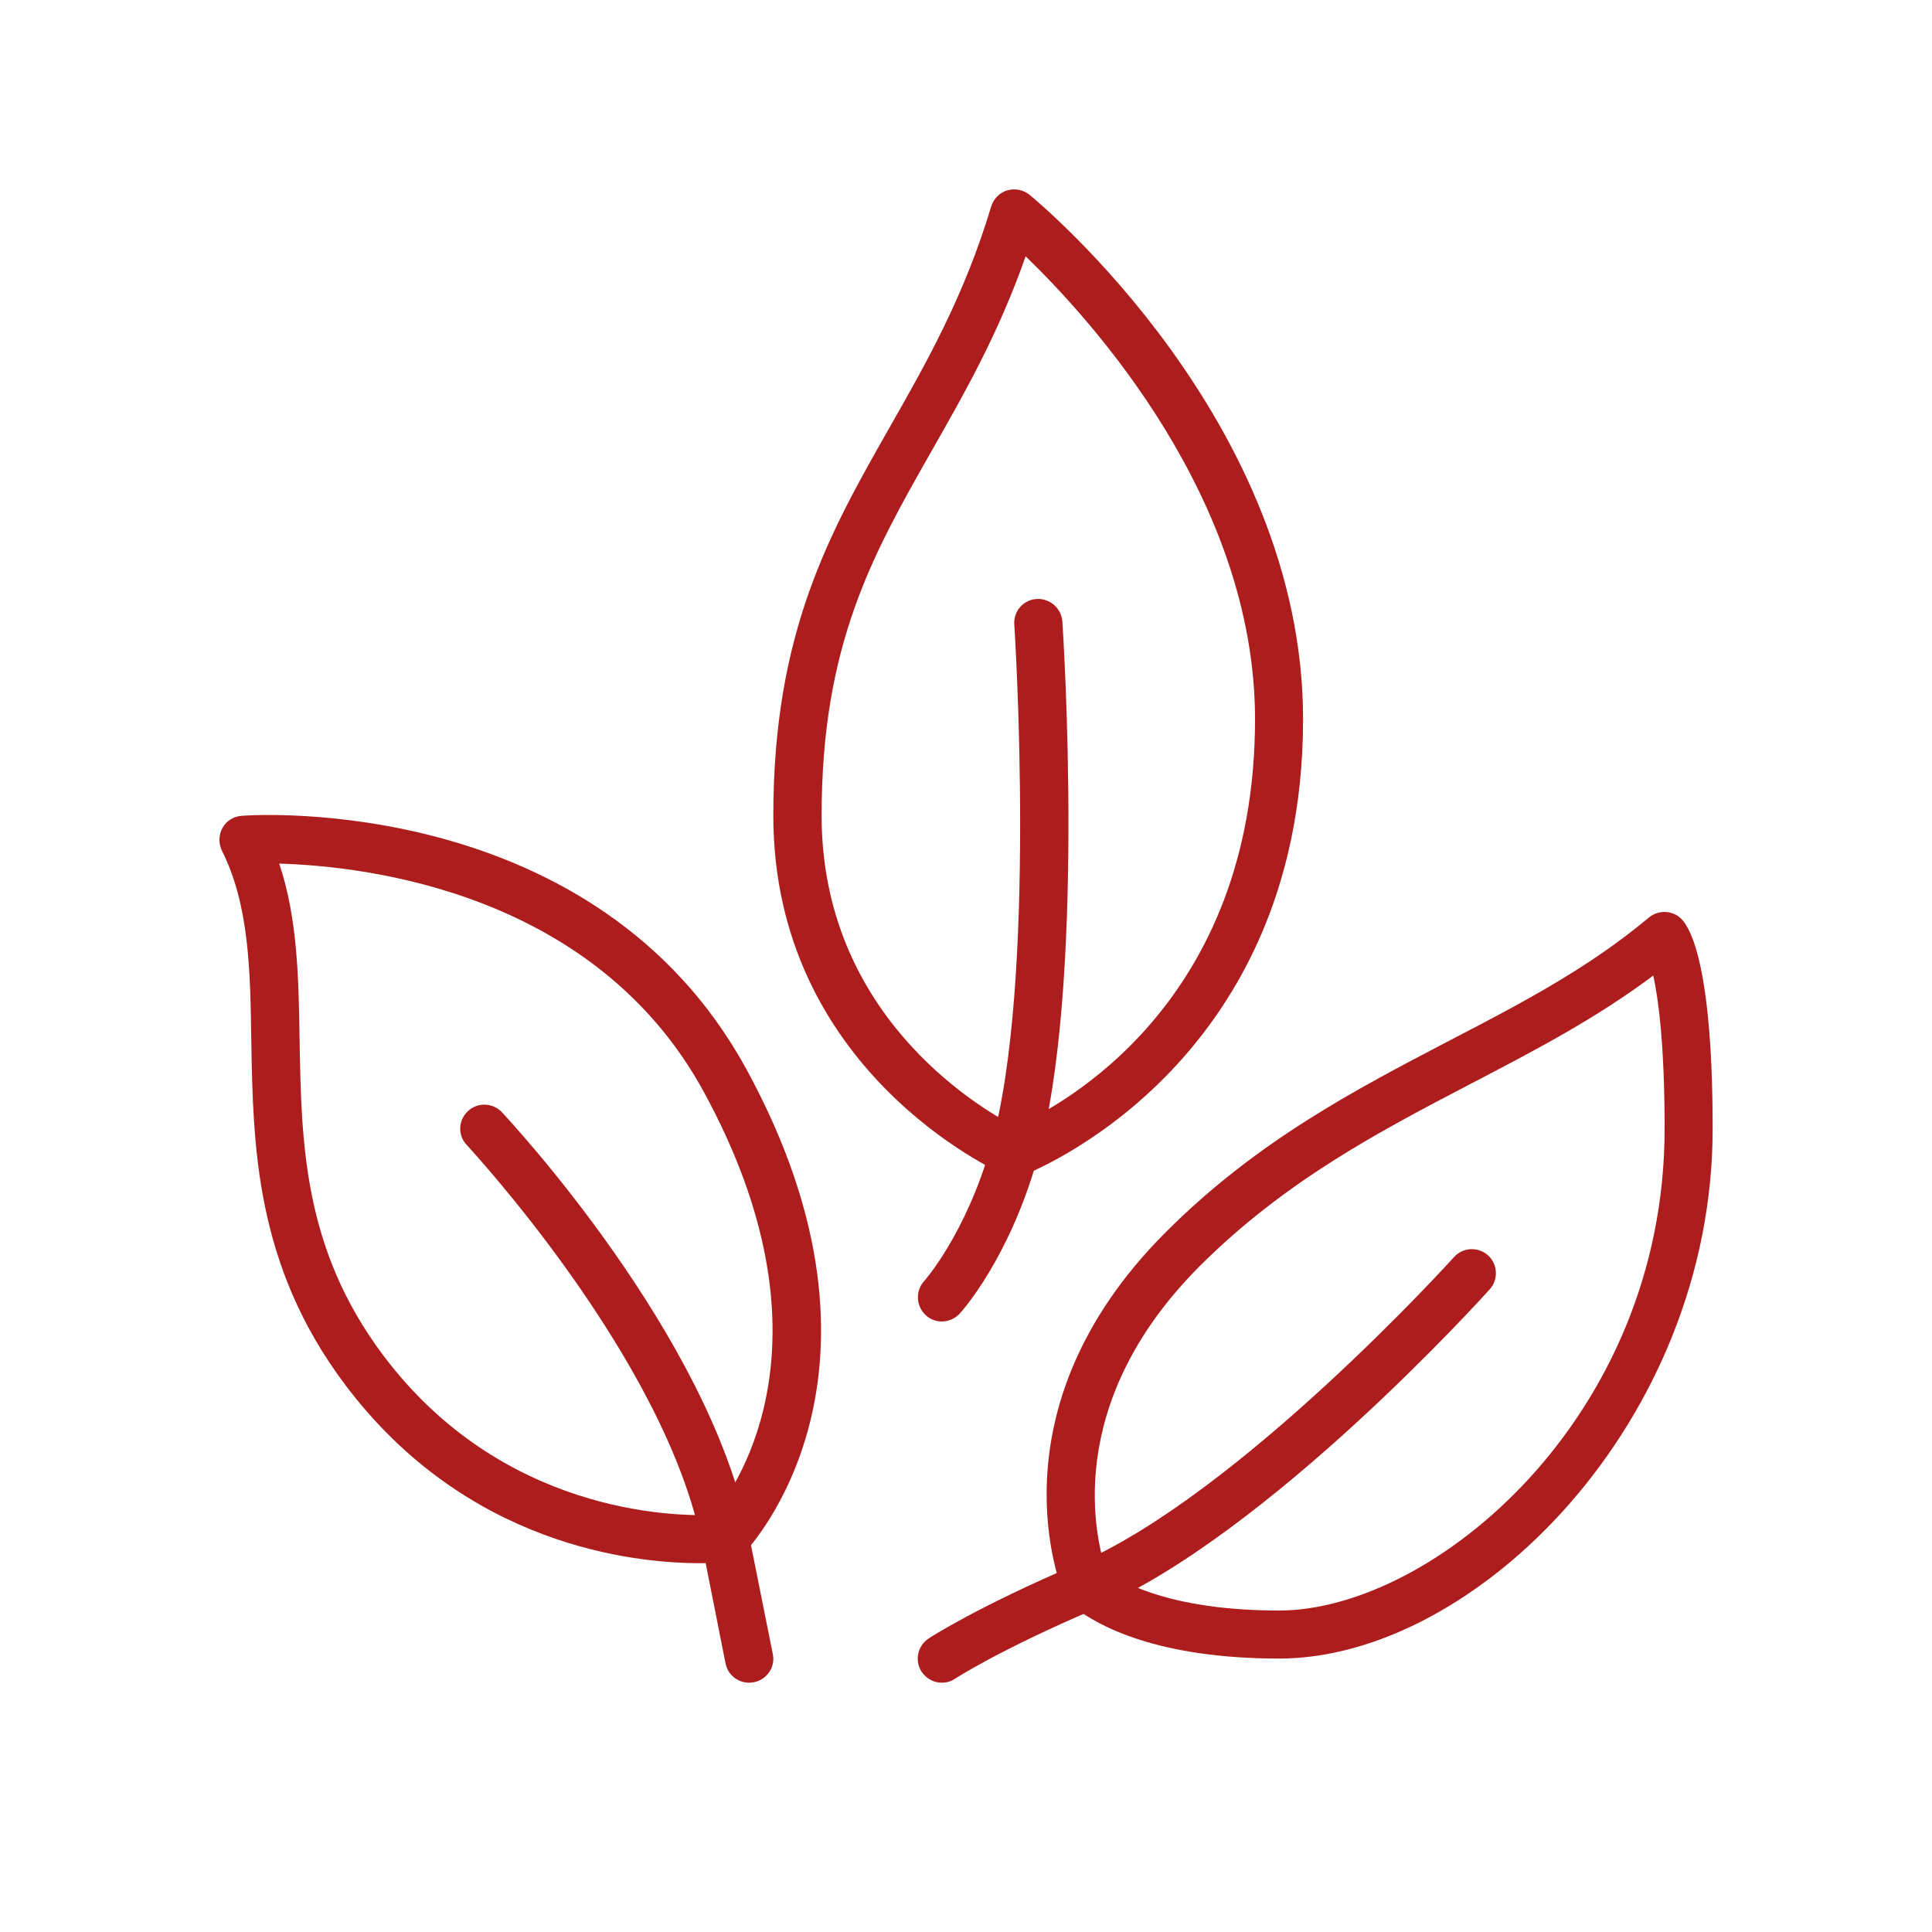
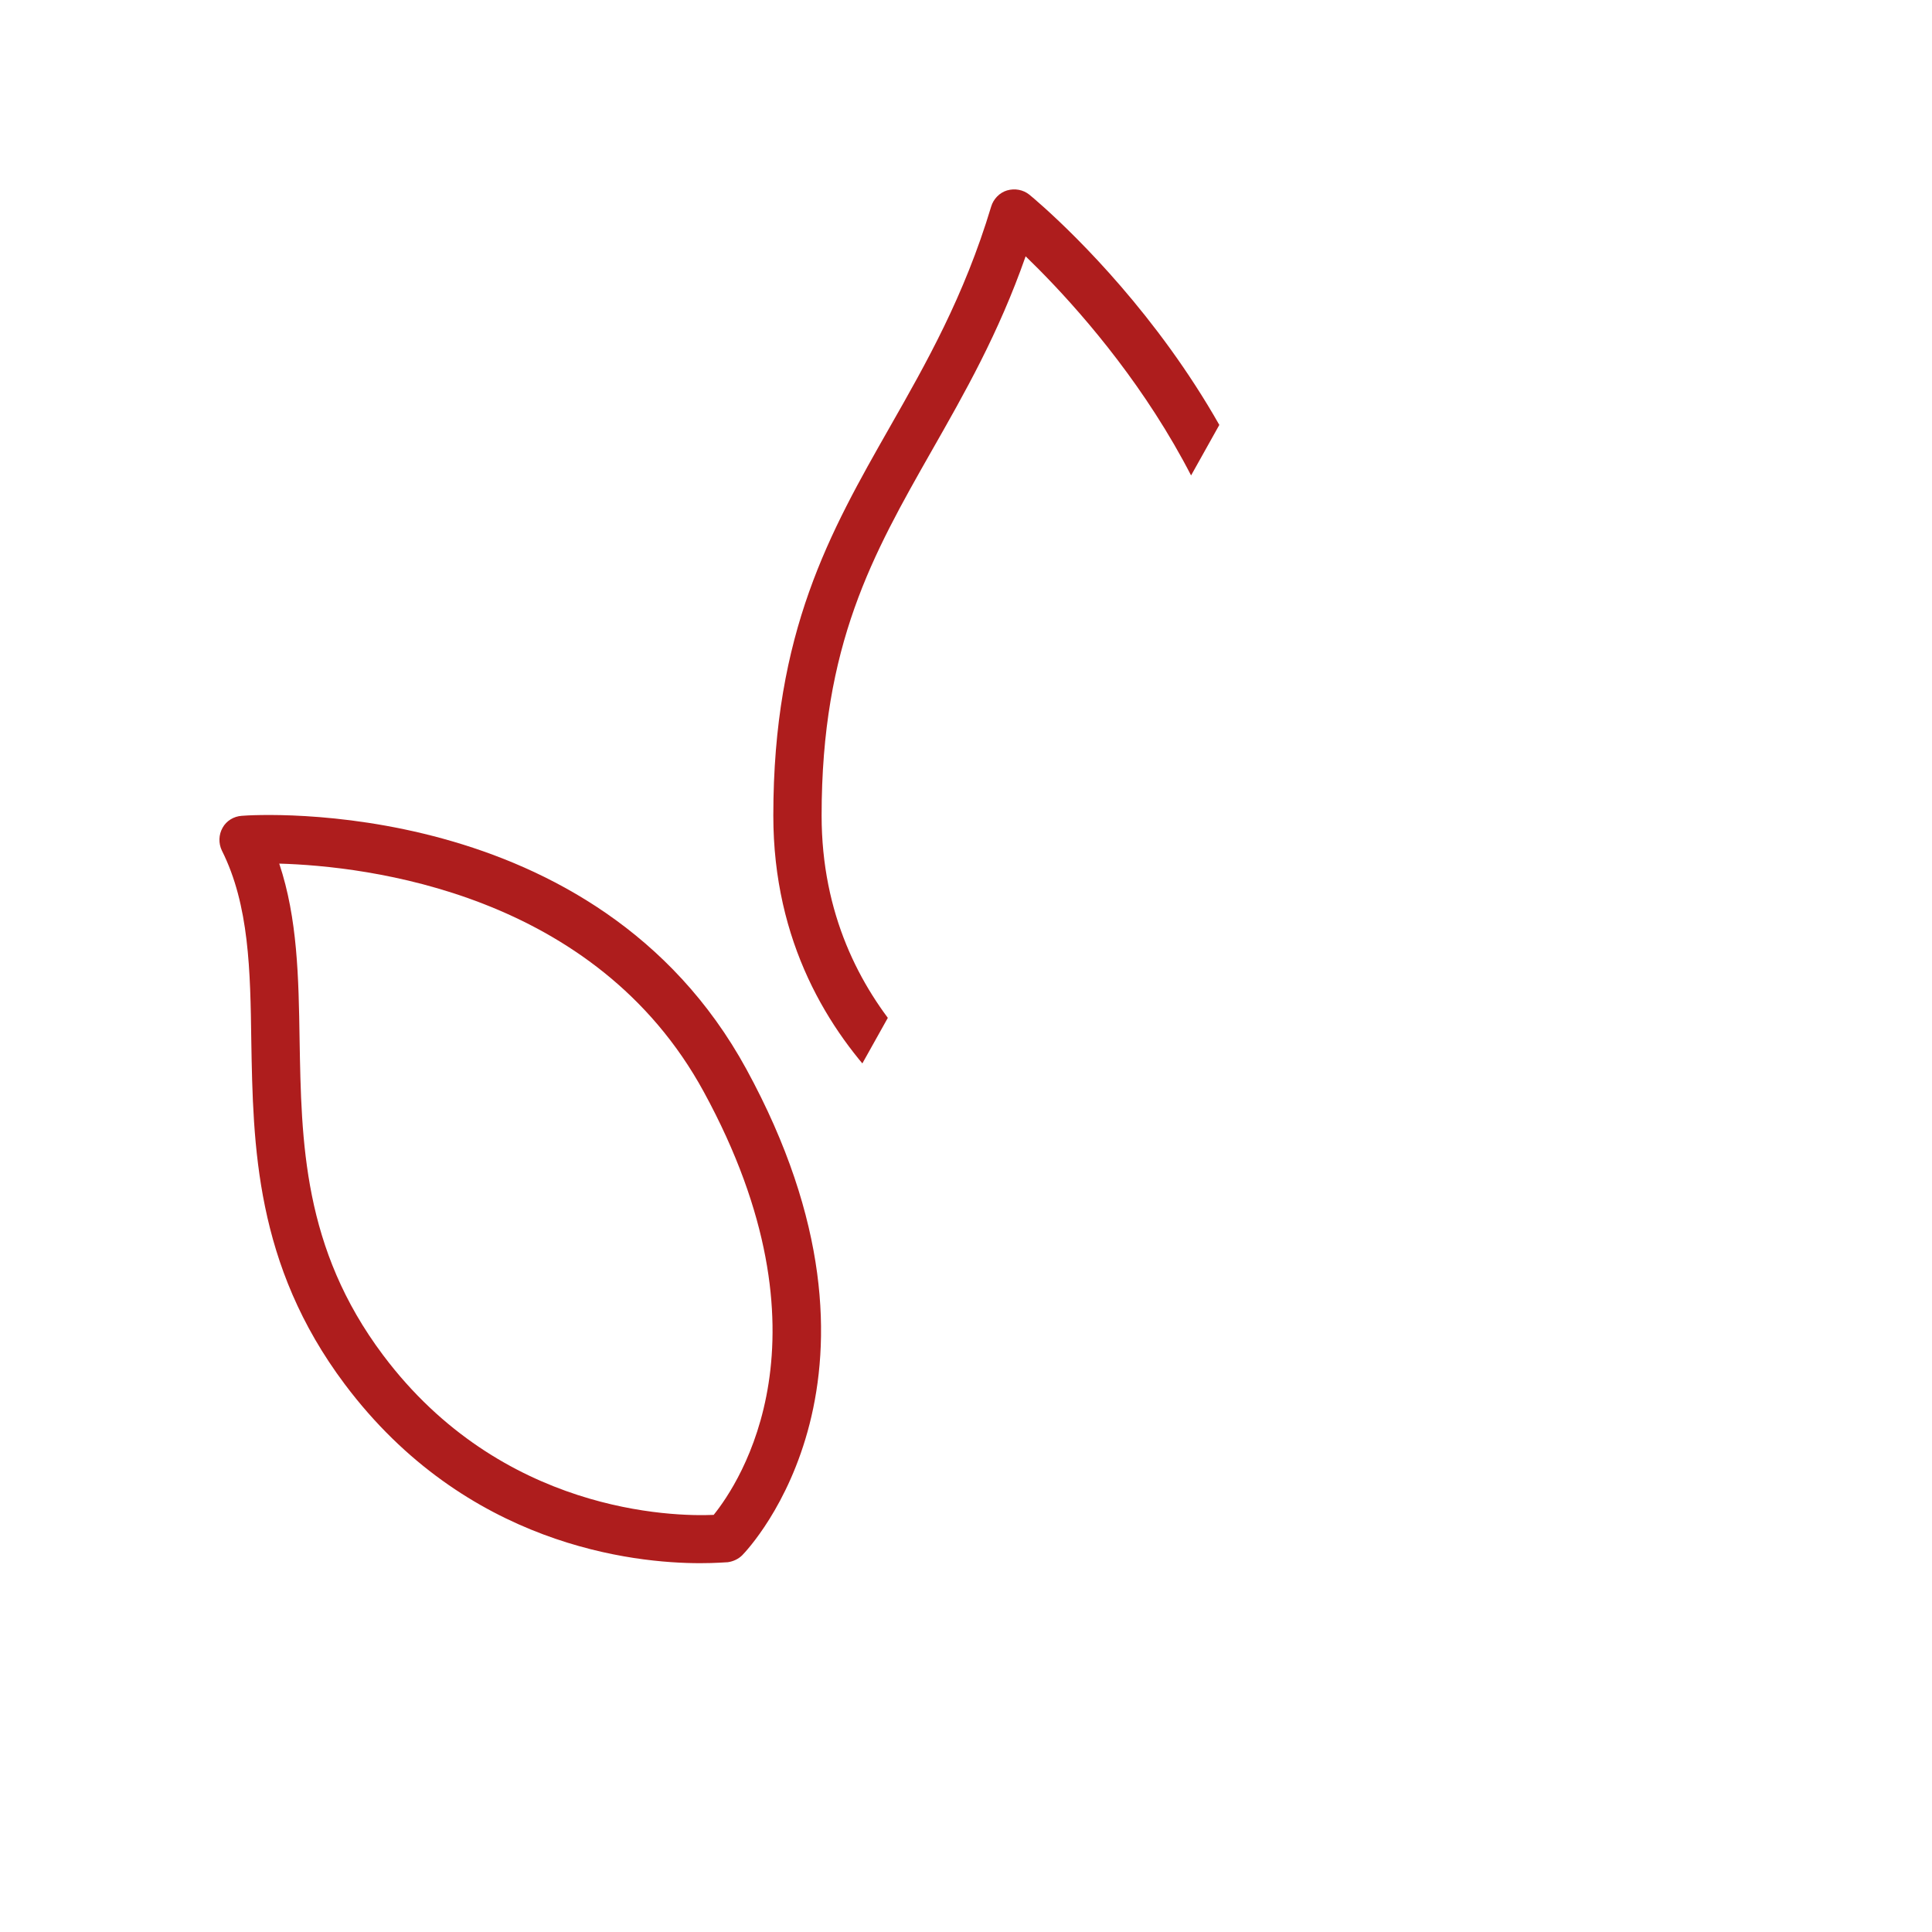
<svg xmlns="http://www.w3.org/2000/svg" version="1.0" preserveAspectRatio="xMidYMid meet" height="40" viewBox="0 0 30 30" zoomAndPan="magnify" width="40">
  <defs>
    <clipPath id="fb8d231a0d">
-       <path clip-rule="nonzero" d="M 12 2.902 L 21 2.902 L 21 19 L 12 19 Z M 12 2.902" />
+       <path clip-rule="nonzero" d="M 12 2.902 L 21 2.902 L 12 19 Z M 12 2.902" />
    </clipPath>
    <clipPath id="1f32eae9b2">
-       <path clip-rule="nonzero" d="M 16 14 L 26.613 14 L 26.613 26 L 16 26 Z M 16 14" />
-     </clipPath>
+       </clipPath>
    <clipPath id="0242813a93">
      <path clip-rule="nonzero" d="M 14 19 L 24 19 L 24 26.129 L 14 26.129 Z M 14 19" />
    </clipPath>
    <clipPath id="eb0ae2a715">
      <path clip-rule="nonzero" d="M 3.387 12 L 13 12 L 13 25 L 3.387 25 Z M 3.387 12" />
    </clipPath>
    <clipPath id="adbb9afc6e">
-       <path clip-rule="nonzero" d="M 7 17 L 13 17 L 13 26.129 L 7 26.129 Z M 7 17" />
-     </clipPath>
+       </clipPath>
  </defs>
  <g clip-path="url(#fb8d231a0d)">
    <path fill-rule="nonzero" fill-opacity="1" d="M 15.926 3.98 C 15.504 5.184 14.977 6.105 14.465 7.004 C 13.551 8.613 12.758 10.008 12.758 12.664 C 12.758 15.73 15.145 17.172 15.762 17.492 C 16.469 17.18 19.488 15.586 19.488 11.168 C 19.488 7.75 16.941 4.961 15.926 3.98 Z M 15.746 18.273 C 15.695 18.273 15.645 18.262 15.598 18.242 C 15.449 18.176 12.008 16.605 12.008 12.664 C 12.008 9.809 12.887 8.266 13.816 6.633 C 14.383 5.637 14.969 4.609 15.391 3.207 C 15.426 3.09 15.52 2.992 15.637 2.957 C 15.758 2.922 15.887 2.945 15.984 3.023 C 16.16 3.168 20.234 6.555 20.234 11.168 C 20.234 16.605 15.922 18.238 15.875 18.254 C 15.836 18.27 15.789 18.273 15.746 18.273" fill="#ae1d1d" />
  </g>
-   <path fill-rule="nonzero" fill-opacity="1" d="M 14.625 20.52 C 14.535 20.52 14.445 20.488 14.375 20.422 C 14.223 20.281 14.211 20.043 14.352 19.891 C 14.355 19.887 14.996 19.168 15.387 17.797 C 16.109 15.273 15.754 9.754 15.75 9.699 C 15.734 9.492 15.891 9.312 16.098 9.301 C 16.297 9.289 16.48 9.441 16.496 9.648 C 16.512 9.879 16.863 15.352 16.105 18.004 C 15.664 19.555 14.934 20.363 14.902 20.398 C 14.828 20.477 14.727 20.52 14.625 20.52" fill="#ae1d1d" />
  <g clip-path="url(#1f32eae9b2)">
    <path fill-rule="nonzero" fill-opacity="1" d="M 17.18 24.398 C 17.48 24.609 18.254 25.008 19.863 25.008 C 22.242 25.008 25.848 22.023 25.848 17.527 C 25.848 16.234 25.754 15.523 25.672 15.148 C 24.781 15.816 23.836 16.309 22.84 16.828 C 21.426 17.566 19.965 18.328 18.629 19.66 C 16.469 21.824 17.023 23.938 17.18 24.398 Z M 19.863 25.754 C 17.98 25.754 17.051 25.25 16.664 24.945 C 16.602 24.906 16.555 24.848 16.527 24.781 C 16.477 24.664 15.336 21.898 18.102 19.133 C 19.516 17.719 21.031 16.93 22.496 16.164 C 23.609 15.586 24.66 15.039 25.605 14.246 C 25.754 14.125 25.977 14.133 26.109 14.27 C 26.254 14.414 26.594 15.023 26.594 17.527 C 26.594 22.086 22.91 25.754 19.863 25.754" fill="#ae1d1d" />
  </g>
  <g clip-path="url(#0242813a93)">
-     <path fill-rule="nonzero" fill-opacity="1" d="M 14.625 26.129 C 14.504 26.129 14.387 26.07 14.312 25.961 C 14.199 25.789 14.246 25.555 14.422 25.441 C 14.449 25.422 15.172 24.953 16.723 24.289 C 19.234 23.215 22.543 19.559 22.578 19.52 C 22.715 19.367 22.949 19.355 23.105 19.492 C 23.258 19.629 23.27 19.867 23.133 20.02 C 22.992 20.176 19.68 23.836 17.02 24.977 C 15.535 25.609 14.836 26.062 14.832 26.066 C 14.77 26.109 14.695 26.129 14.625 26.129" fill="#ae1d1d" />
-   </g>
+     </g>
  <g clip-path="url(#eb0ae2a715)">
    <path fill-rule="nonzero" fill-opacity="1" d="M 4.336 13.41 C 4.621 14.262 4.637 15.18 4.652 16.141 C 4.68 17.734 4.703 19.383 5.949 21.043 C 7.789 23.496 10.449 23.551 11.082 23.523 C 11.484 23.023 13.004 20.762 10.93 16.957 C 9.242 13.855 5.684 13.449 4.336 13.41 Z M 10.871 24.273 C 9.848 24.273 7.238 24.008 5.352 21.492 C 3.961 19.637 3.93 17.785 3.902 16.156 C 3.887 15.074 3.871 14.055 3.445 13.207 C 3.391 13.094 3.395 12.961 3.457 12.852 C 3.516 12.746 3.629 12.676 3.754 12.668 C 3.977 12.648 9.254 12.324 11.59 16.602 C 14.18 21.348 11.637 24.035 11.527 24.148 C 11.469 24.207 11.387 24.246 11.301 24.258 C 11.273 24.258 11.117 24.273 10.871 24.273" fill="#ae1d1d" />
  </g>
  <g clip-path="url(#adbb9afc6e)">
-     <path fill-rule="nonzero" fill-opacity="1" d="M 11.633 26.129 C 11.457 26.129 11.301 26.008 11.266 25.828 L 10.895 23.957 C 10.316 21.074 7.277 17.816 7.25 17.781 C 7.105 17.633 7.113 17.395 7.266 17.254 C 7.414 17.113 7.652 17.121 7.793 17.27 C 7.922 17.41 11.008 20.719 11.625 23.812 L 12 25.684 C 12.043 25.883 11.91 26.082 11.707 26.121 C 11.684 26.125 11.656 26.129 11.633 26.129" fill="#ae1d1d" />
-   </g>
+     </g>
</svg>